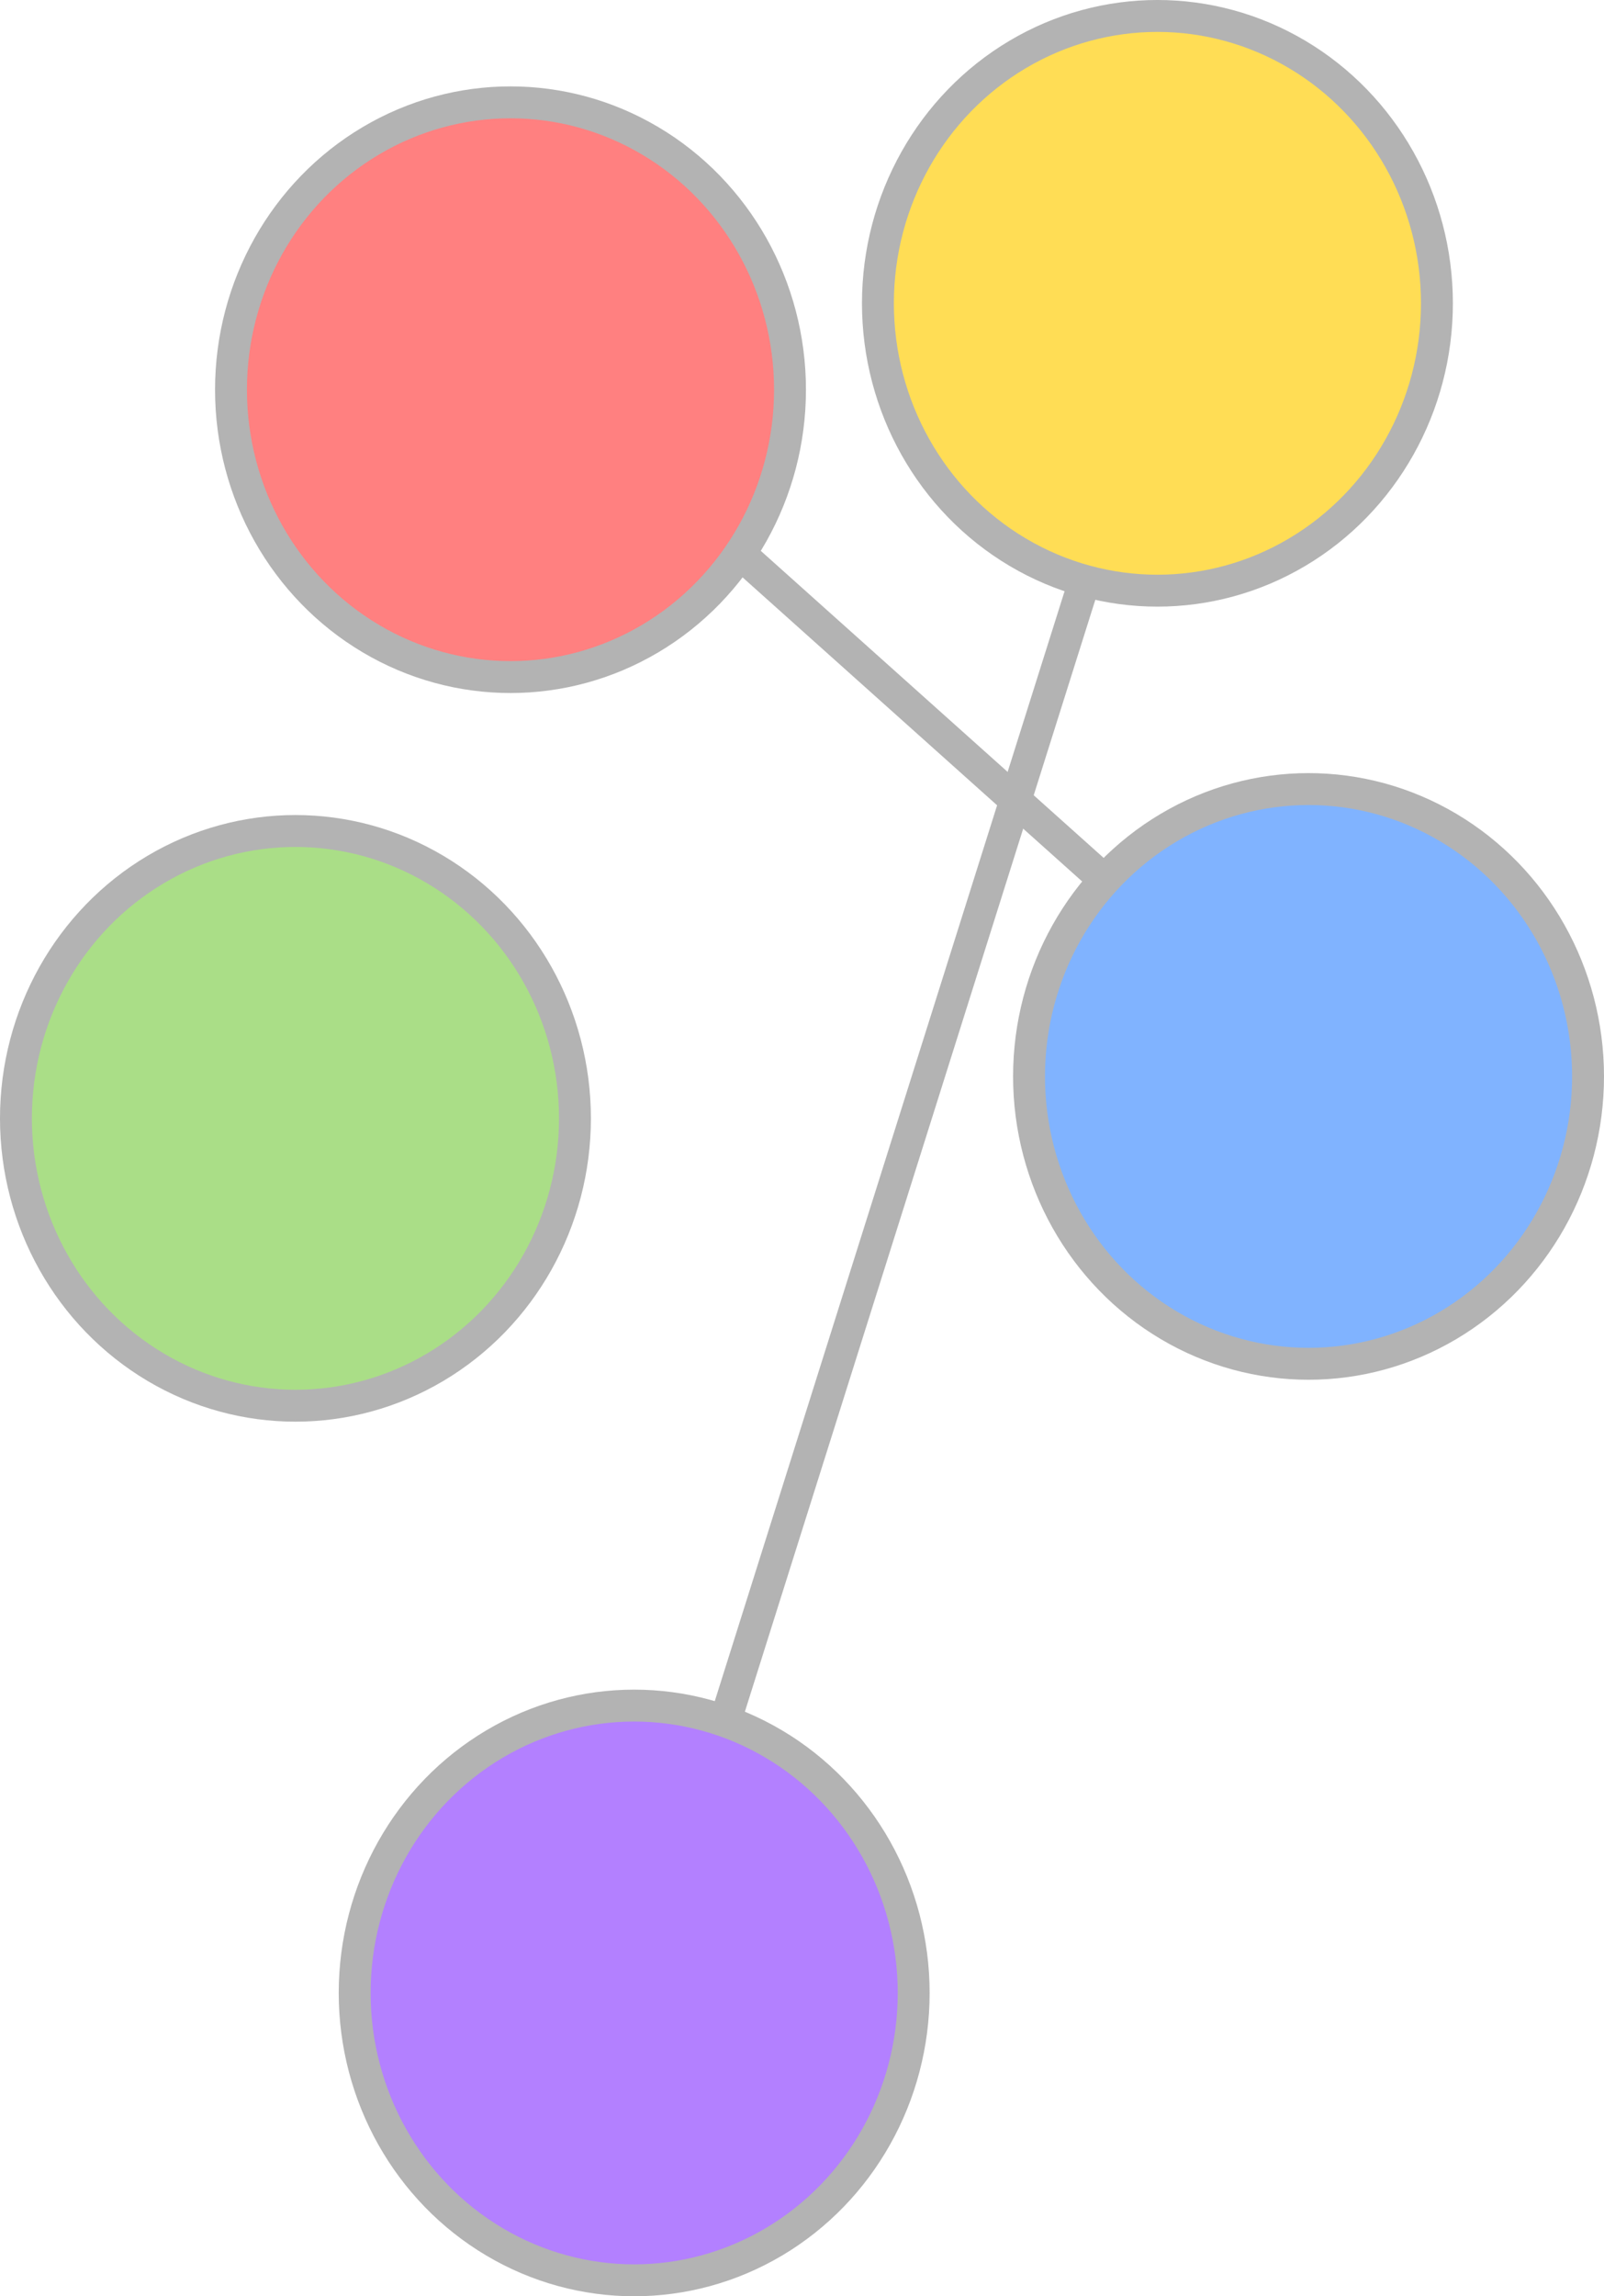
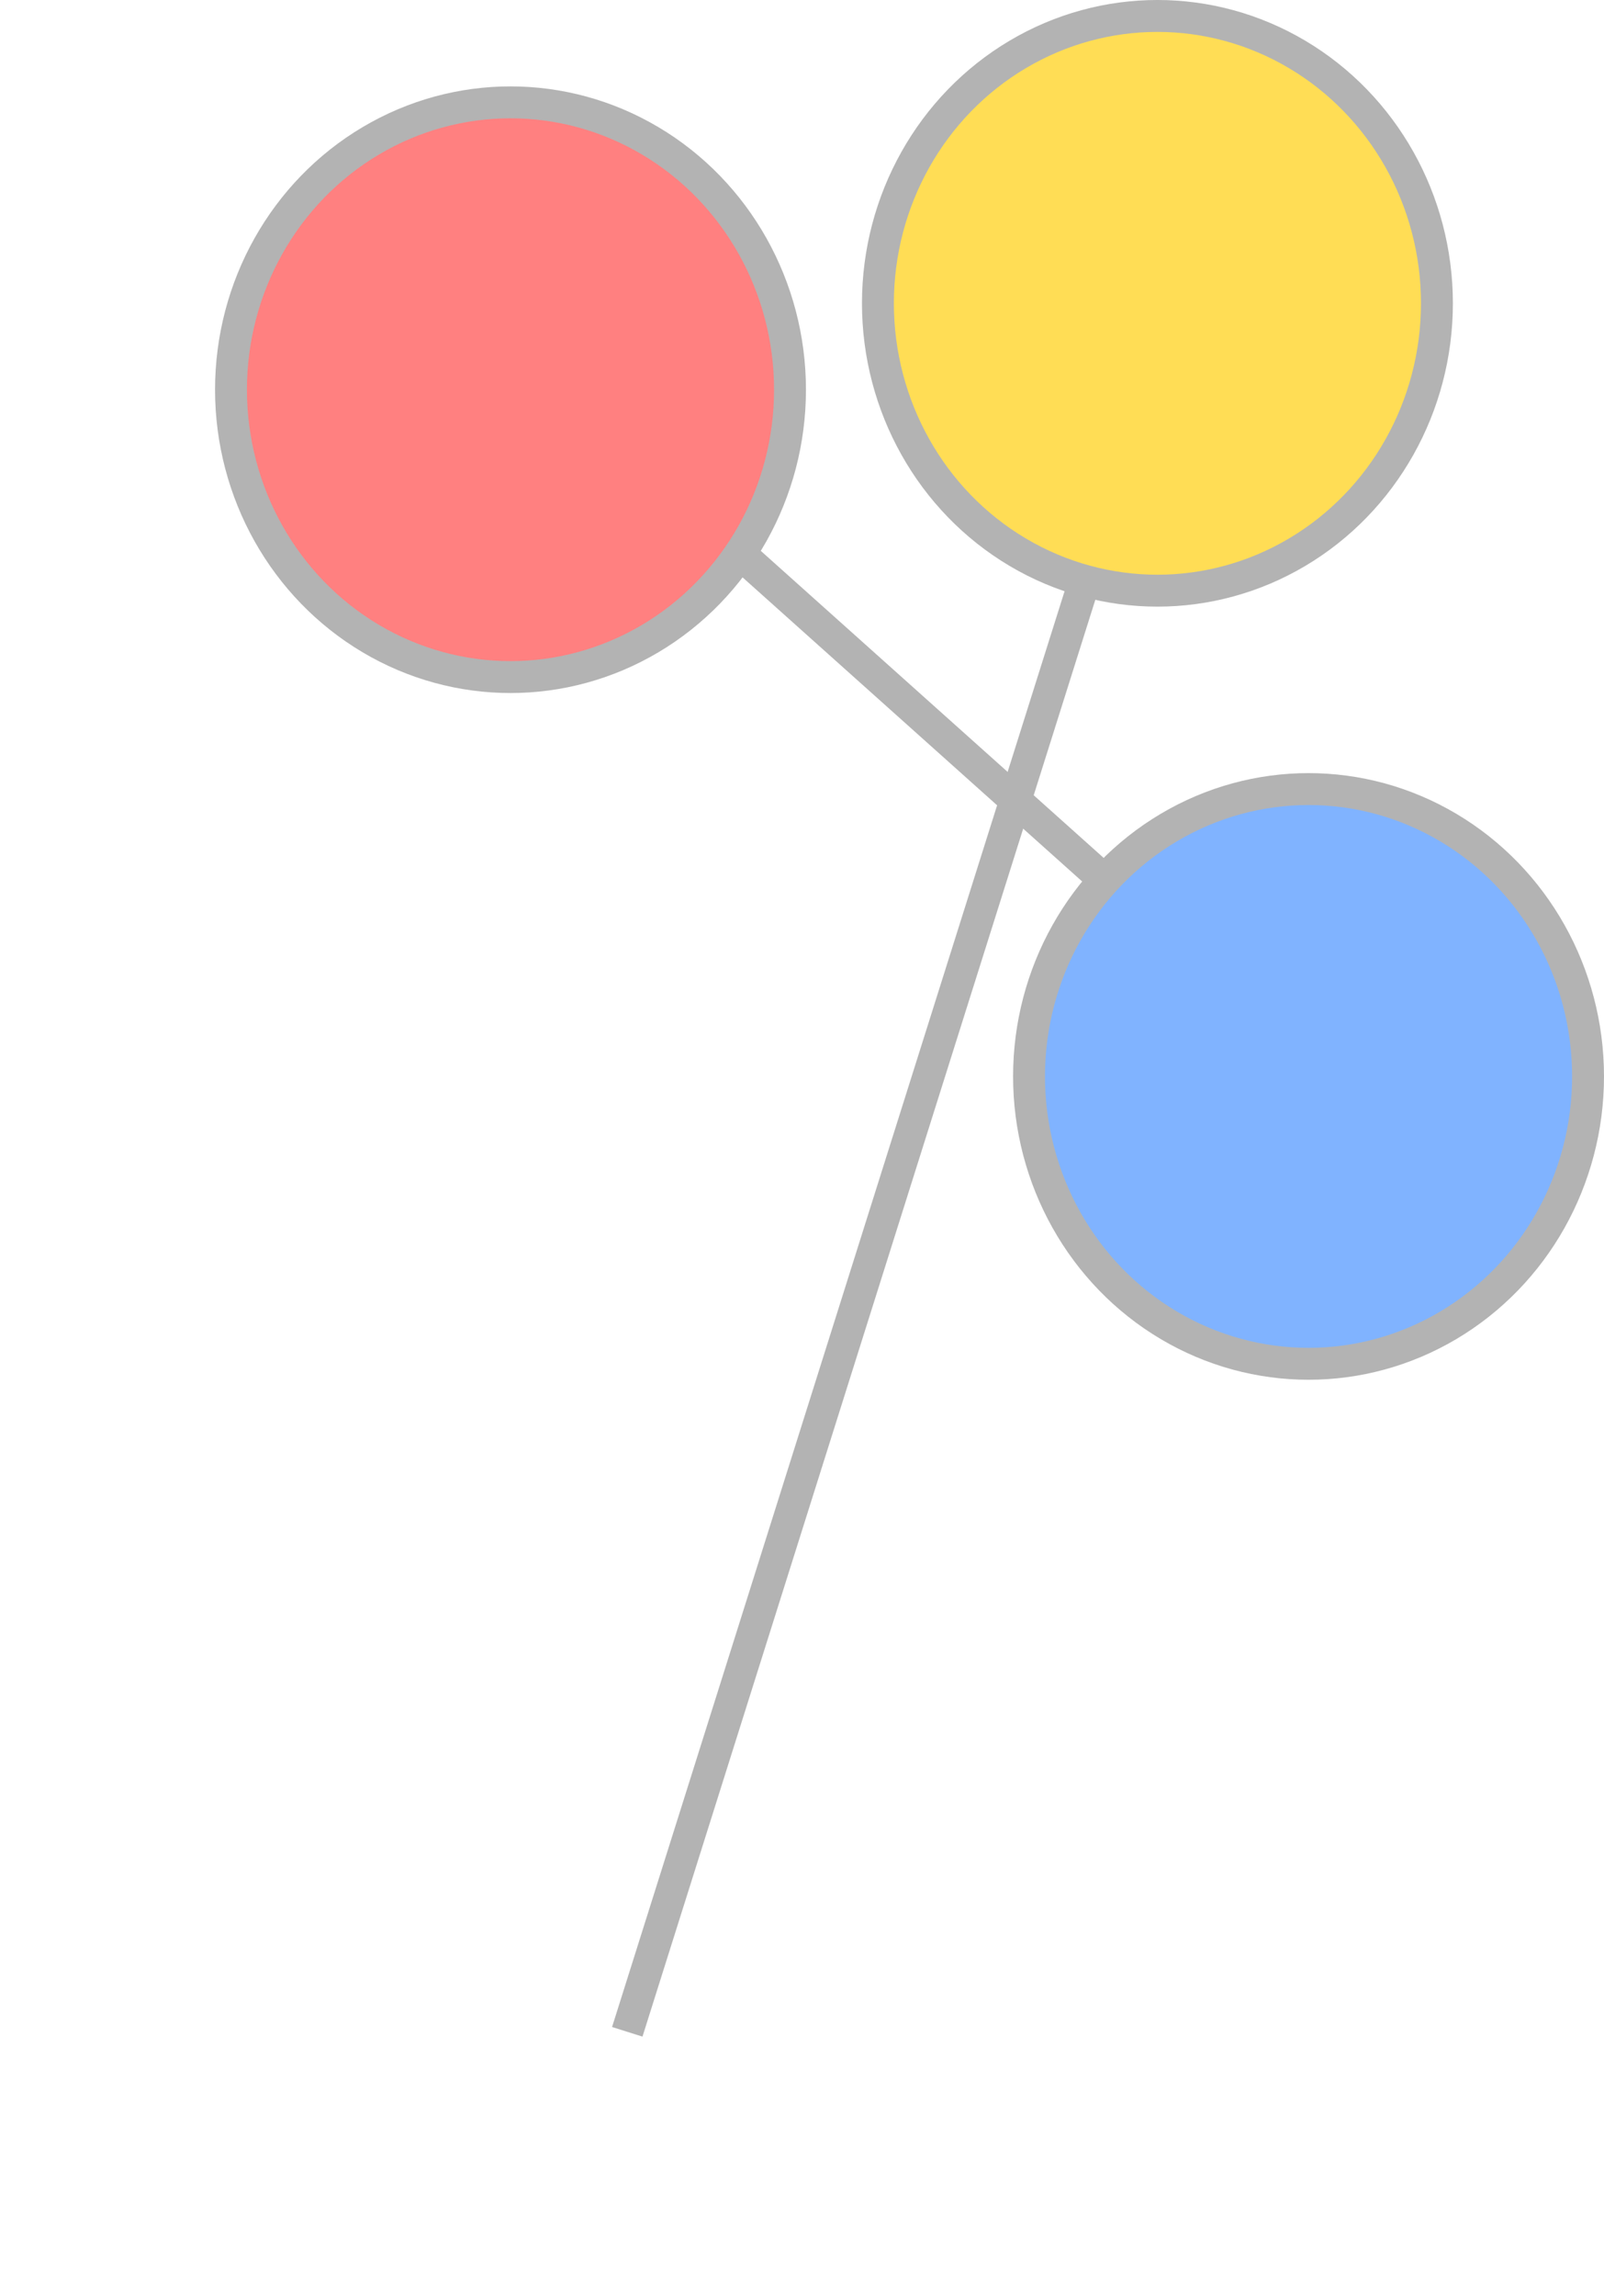
<svg xmlns="http://www.w3.org/2000/svg" xmlns:ns1="http://www.inkscape.org/namespaces/inkscape" xmlns:ns2="http://sodipodi.sourceforge.net/DTD/sodipodi-0.dtd" version="1.1" width="153.739mm" height="219.935mm">
  <svg width="153.739mm" height="219.935mm" viewBox="0 0 153.739 219.935" version="1.1" id="SvgjsSvg1010" ns1:version="1.3.2 (091e20ef0f, 2023-11-25, custom)" ns2:docname="nodes.svg">
    <ns2:namedview id="SvgjsSodipodi:namedview1009" pagecolor="#ffffff" bordercolor="#000000" borderopacity="0.25" ns1:showpageshadow="2" ns1:pageopacity="0.0" ns1:pagecheckerboard="0" ns1:deskcolor="#d1d1d1" ns1:document-units="mm" ns1:zoom="0.84096521" ns1:cx="220.57987" ns1:cy="414.99933" ns1:window-width="1872" ns1:window-height="1094" ns1:window-x="0" ns1:window-y="0" ns1:window-maximized="0" ns1:current-layer="layer1" />
    <defs id="SvgjsDefs1008" />
    <g ns1:label="Layer 1" ns1:groupmode="layer" id="SvgjsG1007" transform="translate(-2.472,-58.593)">
      <path style="fill:#aaccff;stroke:#b3b3b3;stroke-width:3.057;stroke-dasharray:none;stroke-opacity:1" d="M 50.836,91.432 127.977,160.461 Z" id="SvgjsPath1006" />
      <path style="fill:#aaccff;stroke:#b3b3b3;stroke-width:3.057;stroke-dasharray:none;stroke-opacity:1" d="M 114.014,90.164 62.594,253.198 Z" id="SvgjsPath1005" ns2:nodetypes="ccc" />
      <ellipse style="fill:#ff8080;stroke:#b3b3b3;stroke-width:3.057;stroke-dasharray:none;stroke-opacity:1" id="SvgjsEllipse1004" cx="51.402" cy="95.919" rx="26.79" ry="27.523" />
      <ellipse style="fill:#ffdd55;stroke:#b3b3b3;stroke-width:3.057;stroke-dasharray:none;stroke-opacity:1" id="SvgjsEllipse1003" cx="113.408" cy="87.644" rx="26.79" ry="27.523" />
      <ellipse style="fill:#80b3ff;stroke:#b3b3b3;stroke-width:3.057;stroke-dasharray:none;stroke-opacity:1" id="SvgjsEllipse1002" cx="127.892" cy="161.693" rx="26.79" ry="27.523" />
-       <ellipse style="fill:#aade87;stroke:#b3b3b3;stroke-width:3.057;stroke-dasharray:none;stroke-opacity:1" id="SvgjsEllipse1001" cx="30.79" cy="165.708" rx="26.79" ry="27.523" />
-       <ellipse style="fill:#b380ff;stroke:#b3b3b3;stroke-width:3.057;stroke-dasharray:none;stroke-opacity:1" id="SvgjsEllipse1000" cx="63.256" cy="249.476" rx="26.79" ry="27.523" />
    </g>
  </svg>
  <style>@media (prefers-color-scheme: light) { :root { filter: none; } }
</style>
</svg>